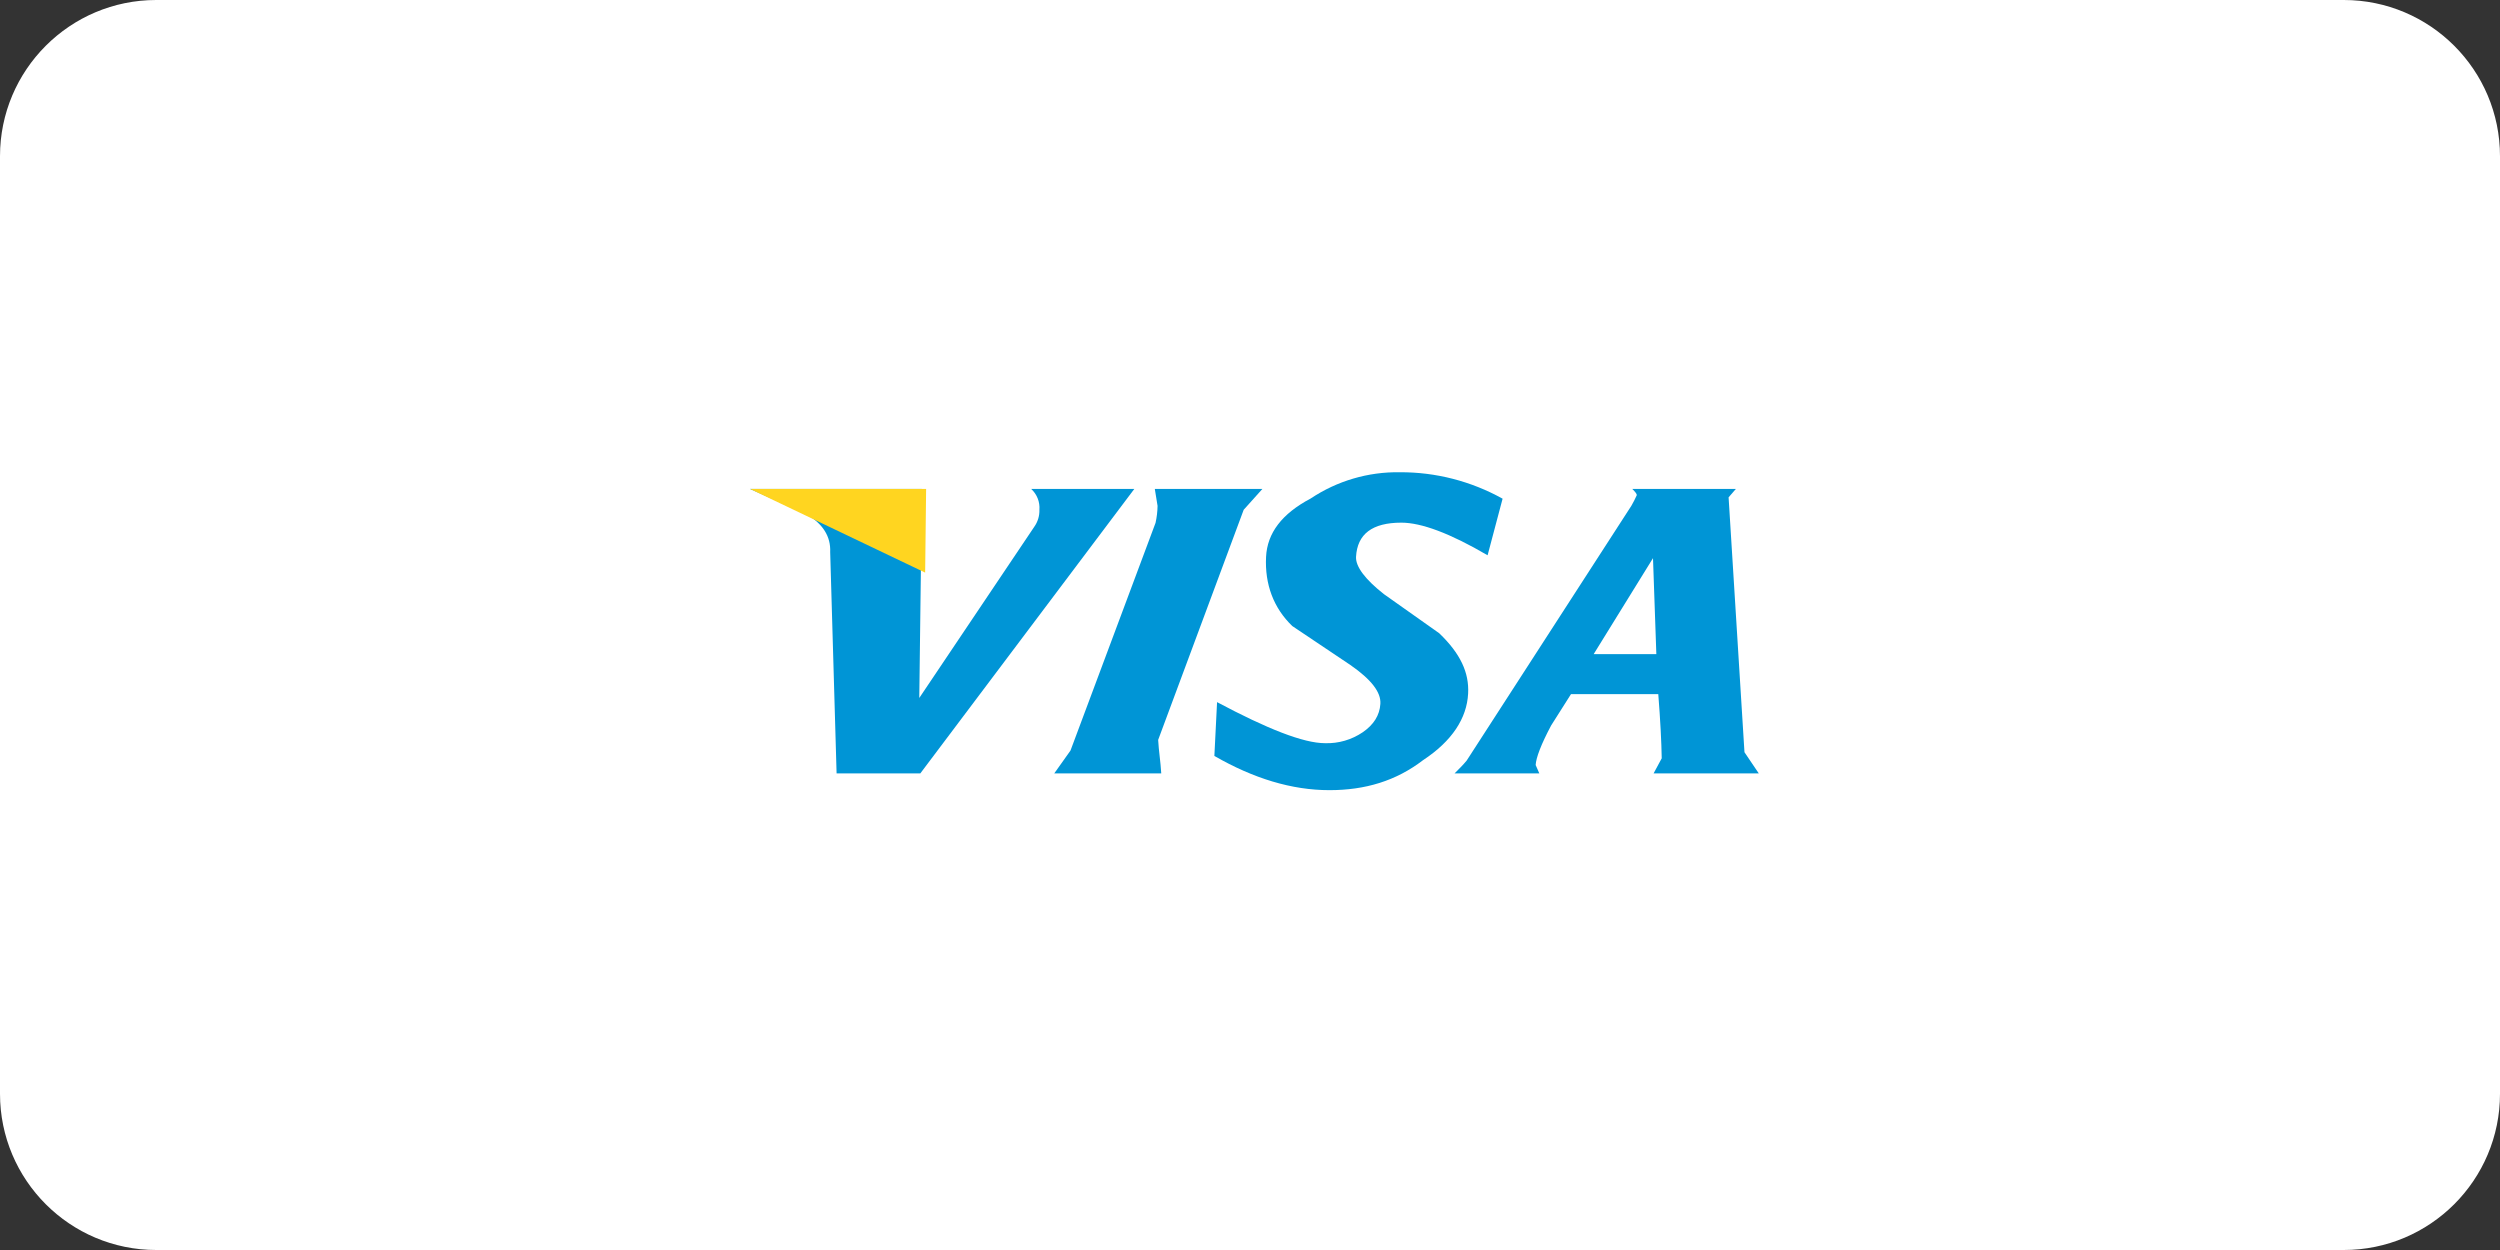
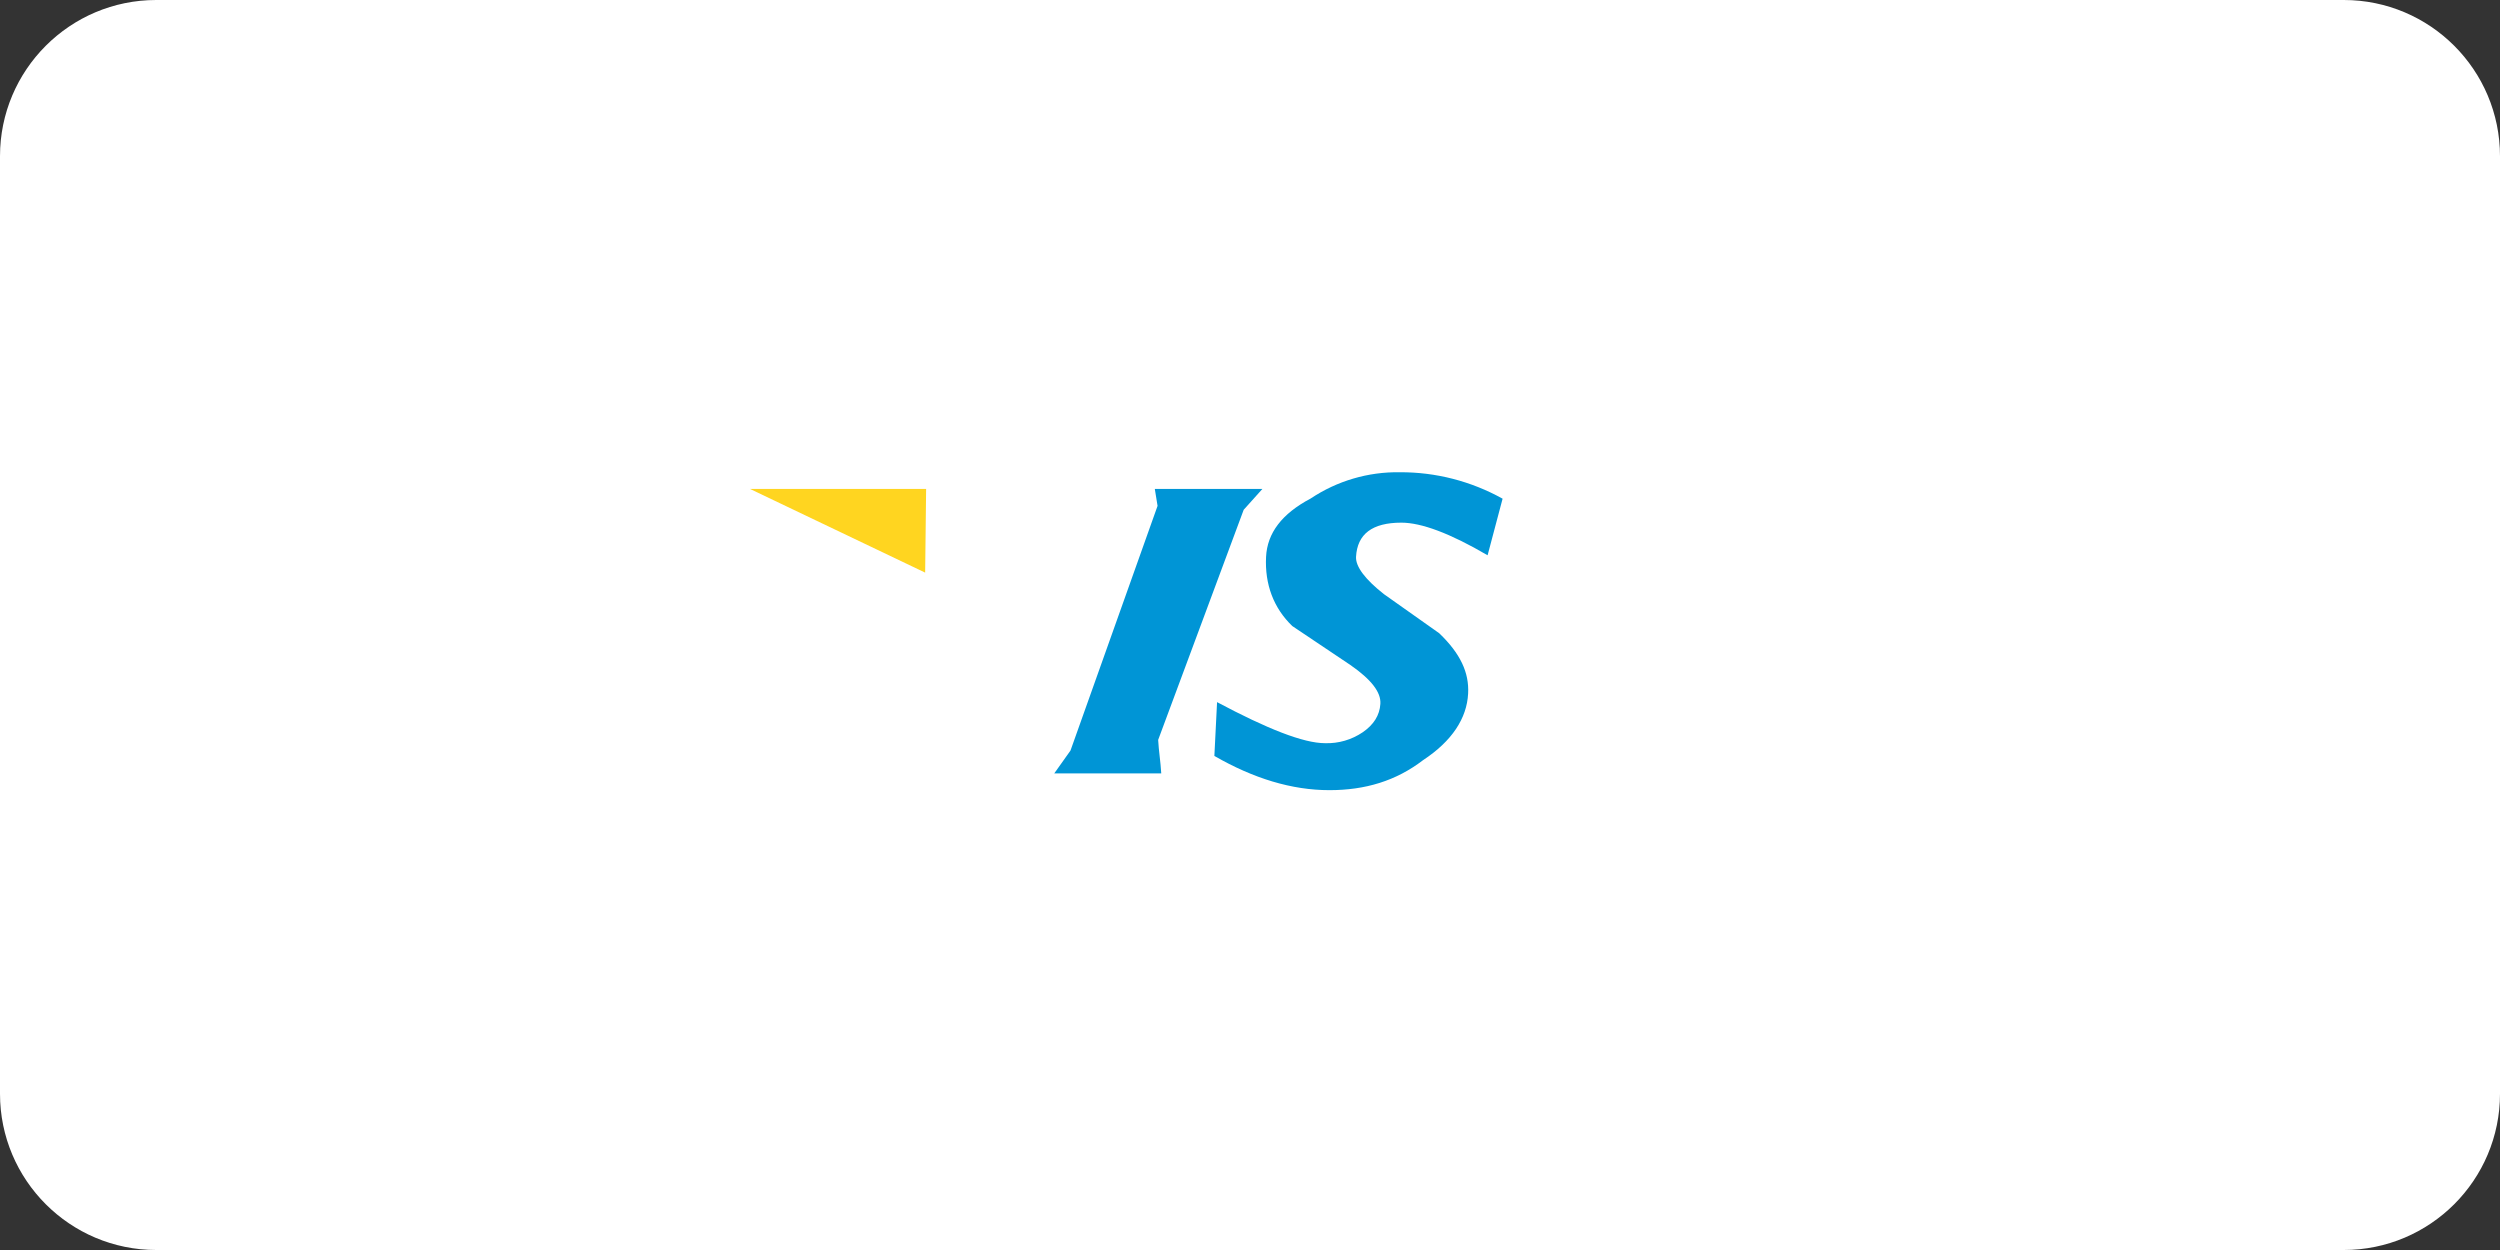
<svg xmlns="http://www.w3.org/2000/svg" width="80px" height="40px" viewBox="0 0 80 40" version="1.1">
  <rect x="0" y="0" width="80" height="40" fill="#333333" stroke="none" />
  <title>4656D97D-49A0-4960-818B-EA83B994B4D3</title>
  <g id="Anasayfa" stroke="none" stroke-width="1" fill="none" fill-rule="evenodd">
    <g id="Anasayfa-tonersepeti" transform="translate(-360, -3123)">
      <g id="Group-14-Copy" transform="translate(360, 3123)">
        <path d="M5,0 L75,0 C77.761,-5.07265313e-16 80,2.239 80,5 L80,35 C80,37.761 77.761,40 75,40 L5,40 C2.239,40 3.38176876e-16,37.761 0,35 L0,5 C-3.38176876e-16,2.239 2.239,5.07265313e-16 5,0 Z" id="Rectangle-8-Copy-11" fill="#FFFFFF" />
        <g id="Group-22" transform="translate(24, 15.111)">
-           <path d="M9.261,1.202 C9.267,1.395 9.21,1.585 9.098,1.744 L5.417,7.224 L5.501,0.535 L-4.21062362e-15,0.535 L1.813,1.346 C2.329,1.653 2.588,2.052 2.566,2.555 L2.771,9.638 L5.45,9.638 L12.298,0.535 L8.998,0.535 C9.184,0.706 9.281,0.952 9.261,1.203 L9.261,1.202 Z" id="Shape" fill="#0095D6" />
-           <path d="M31.315,0.804 L31.548,0.535 L28.233,0.535 C28.343,0.644 28.379,0.699 28.377,0.734 C28.325,0.852 28.267,0.966 28.202,1.077 L22.933,9.228 C22.816,9.37 22.687,9.496 22.546,9.638 L25.258,9.638 L25.141,9.37 C25.154,9.135 25.314,8.71 25.637,8.103 L26.272,7.101 L29.065,7.101 C29.131,7.942 29.167,8.639 29.175,9.155 L28.915,9.638 L32.281,9.638 L31.823,8.96 L31.315,0.804 Z M29.003,5.822 L26.997,5.822 L28.896,2.75 L29.003,5.822 Z" id="Shape" fill="#0095D6" />
          <path d="M20.79,0.001 C19.779,-0.015 18.786,0.278 17.942,0.841 C17.021,1.328 16.552,1.944 16.514,2.709 C16.47,3.585 16.754,4.347 17.354,4.923 L19.212,6.169 C19.881,6.633 20.196,7.041 20.172,7.412 C20.148,7.783 19.957,8.08 19.608,8.321 C19.252,8.562 18.83,8.685 18.402,8.671 C17.709,8.671 16.545,8.209 14.946,7.357 L14.86,9.079 C16.11,9.799 17.335,10.174 18.541,10.174 C19.688,10.174 20.672,9.878 21.541,9.212 C22.464,8.604 22.94,7.874 22.98,7.082 C23.016,6.414 22.733,5.802 22.054,5.152 L20.285,3.901 C19.693,3.435 19.378,3.025 19.393,2.709 C19.433,1.979 19.909,1.614 20.844,1.614 C21.479,1.614 22.395,1.95 23.603,2.658 L24.083,0.847 C23.074,0.286 21.941,-0.006 20.79,0.001 Z" id="Shape" fill="#0095D6" />
-           <path d="M13.16,9.638 C13.139,9.263 13.08,8.924 13.061,8.566 L15.798,1.202 L16.397,0.535 L12.954,0.535 C12.984,0.699 13.012,0.915 13.042,1.077 C13.039,1.26 13.017,1.441 12.978,1.619 L10.256,8.906 L9.736,9.638 L13.16,9.638 Z" id="Shape" fill="#0095D6" />
+           <path d="M13.16,9.638 C13.139,9.263 13.08,8.924 13.061,8.566 L15.798,1.202 L16.397,0.535 L12.954,0.535 C12.984,0.699 13.012,0.915 13.042,1.077 L10.256,8.906 L9.736,9.638 L13.16,9.638 Z" id="Shape" fill="#0095D6" />
          <polygon id="Shape" fill="#FFD520" points="5.605 3.213 1.22108085e-13 0.535 5.636 0.535" />
        </g>
      </g>
    </g>
  </g>
</svg>